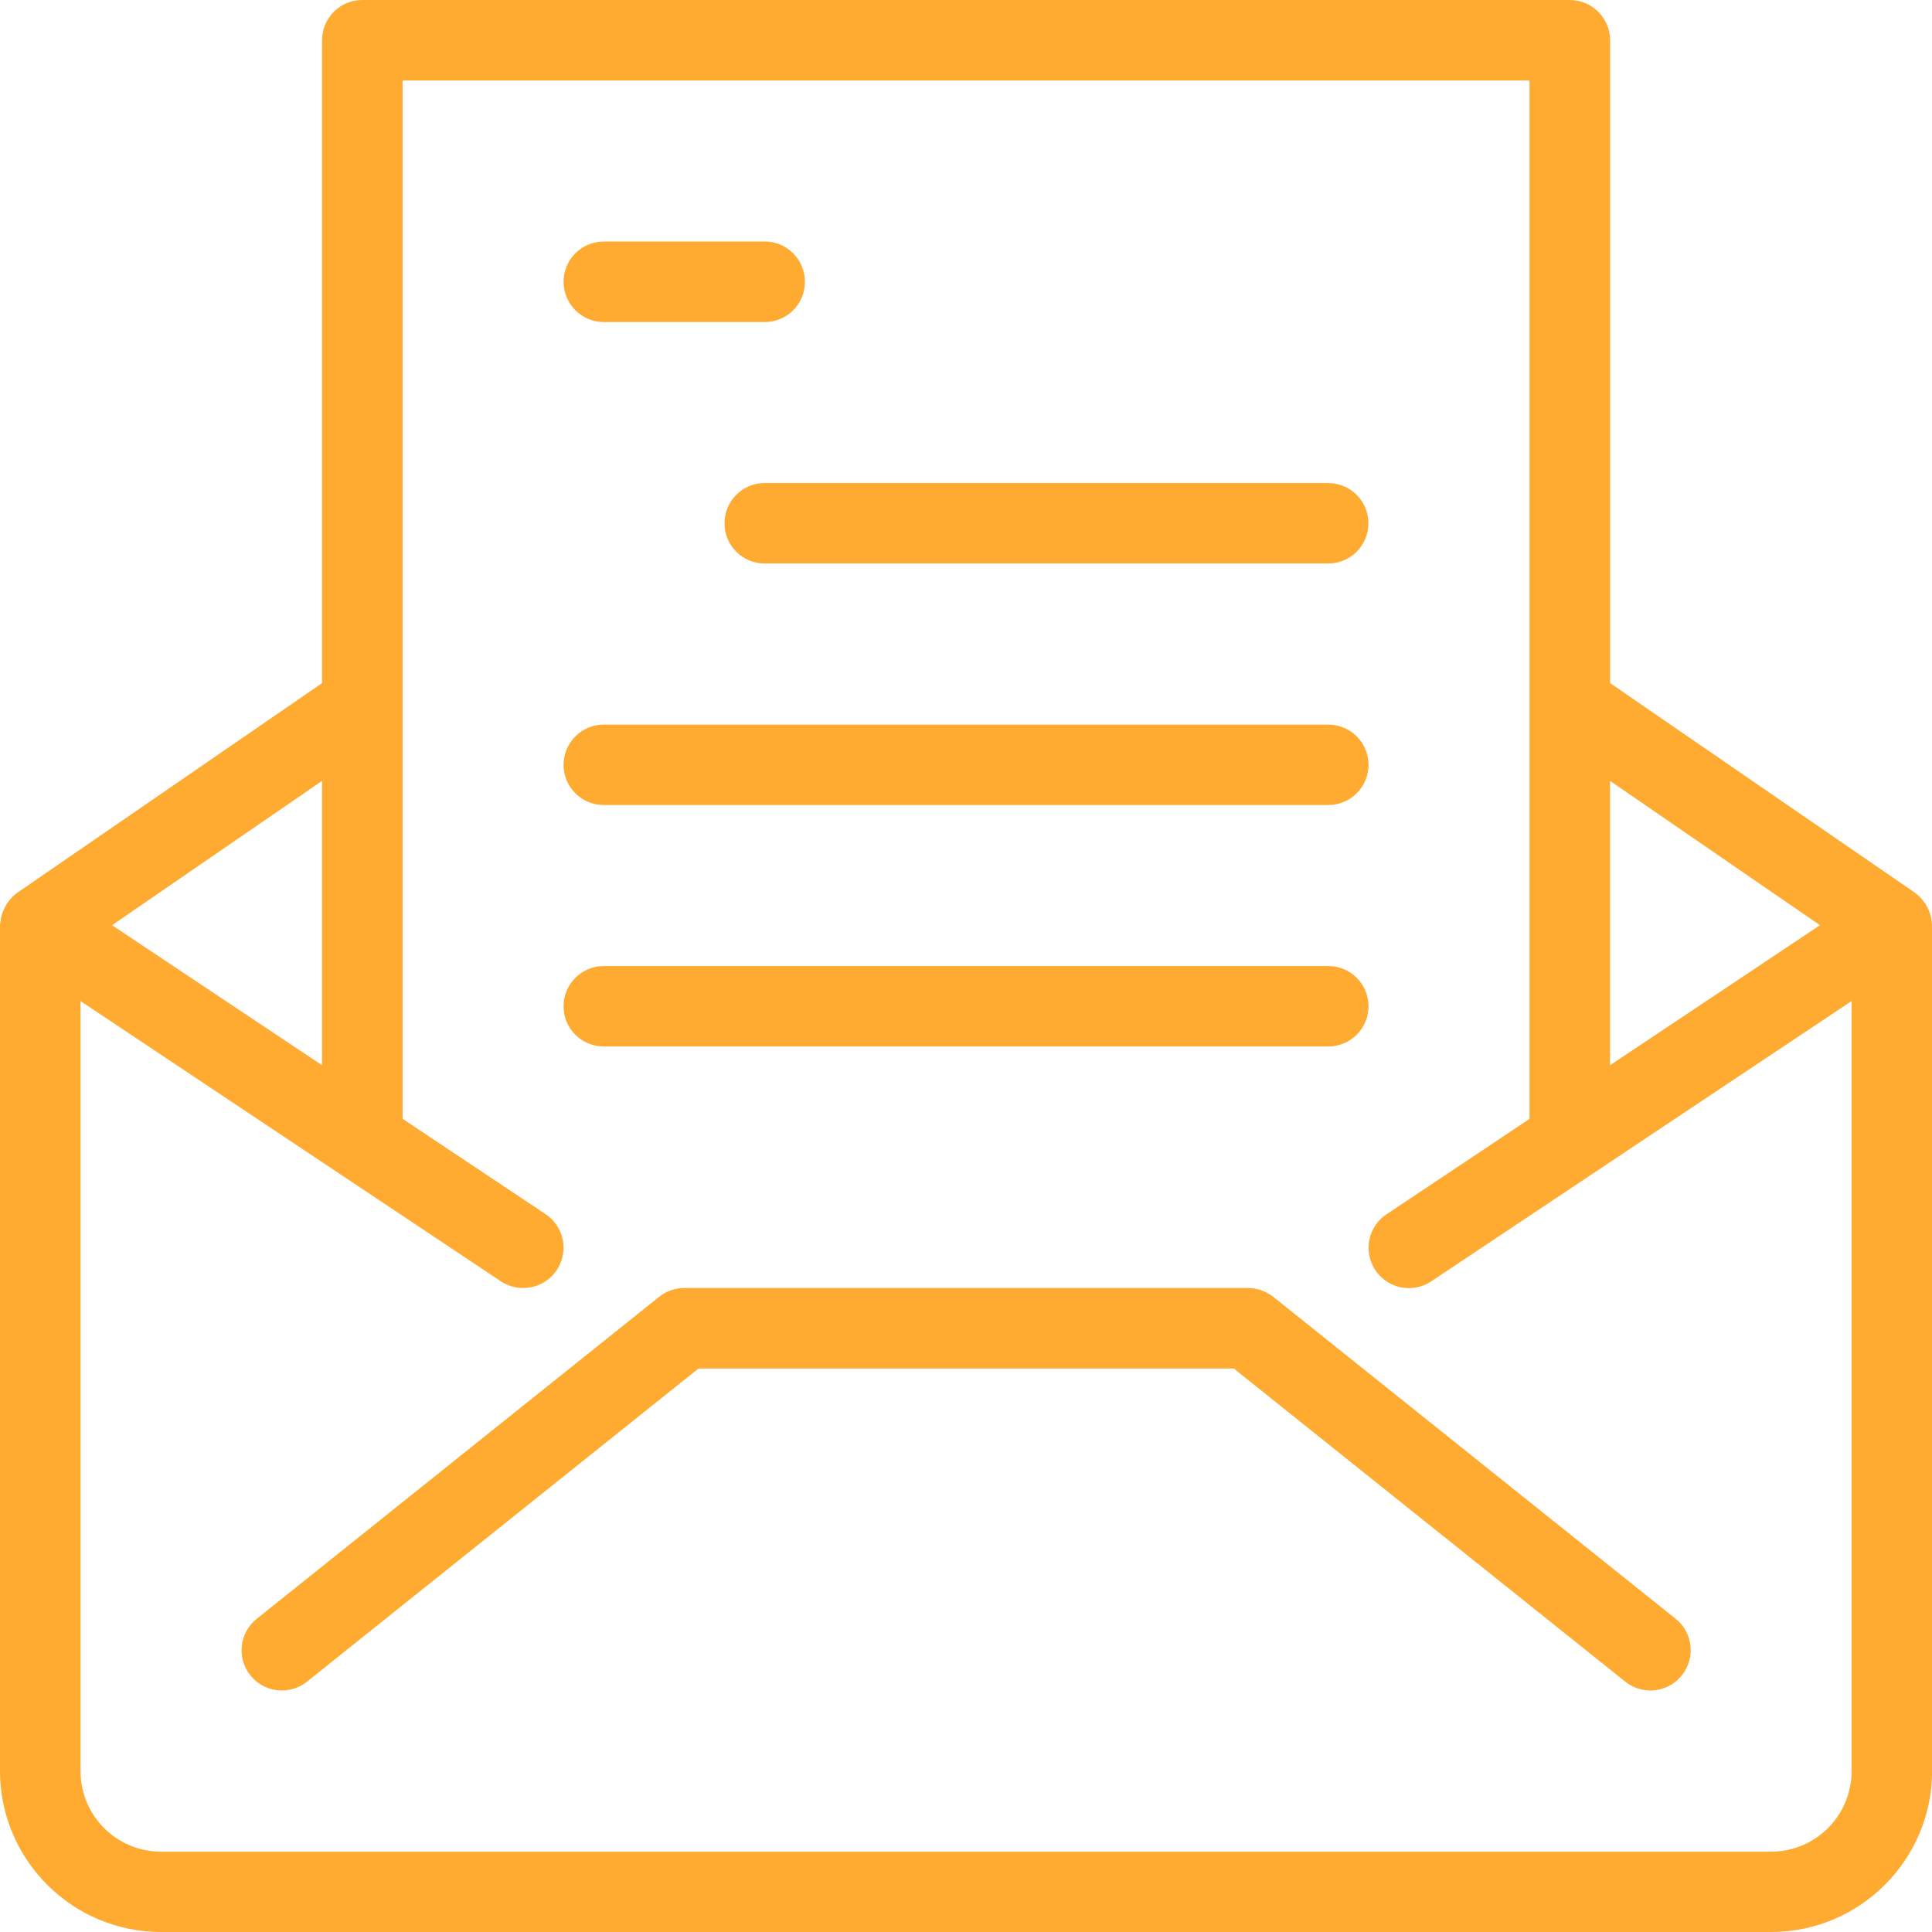
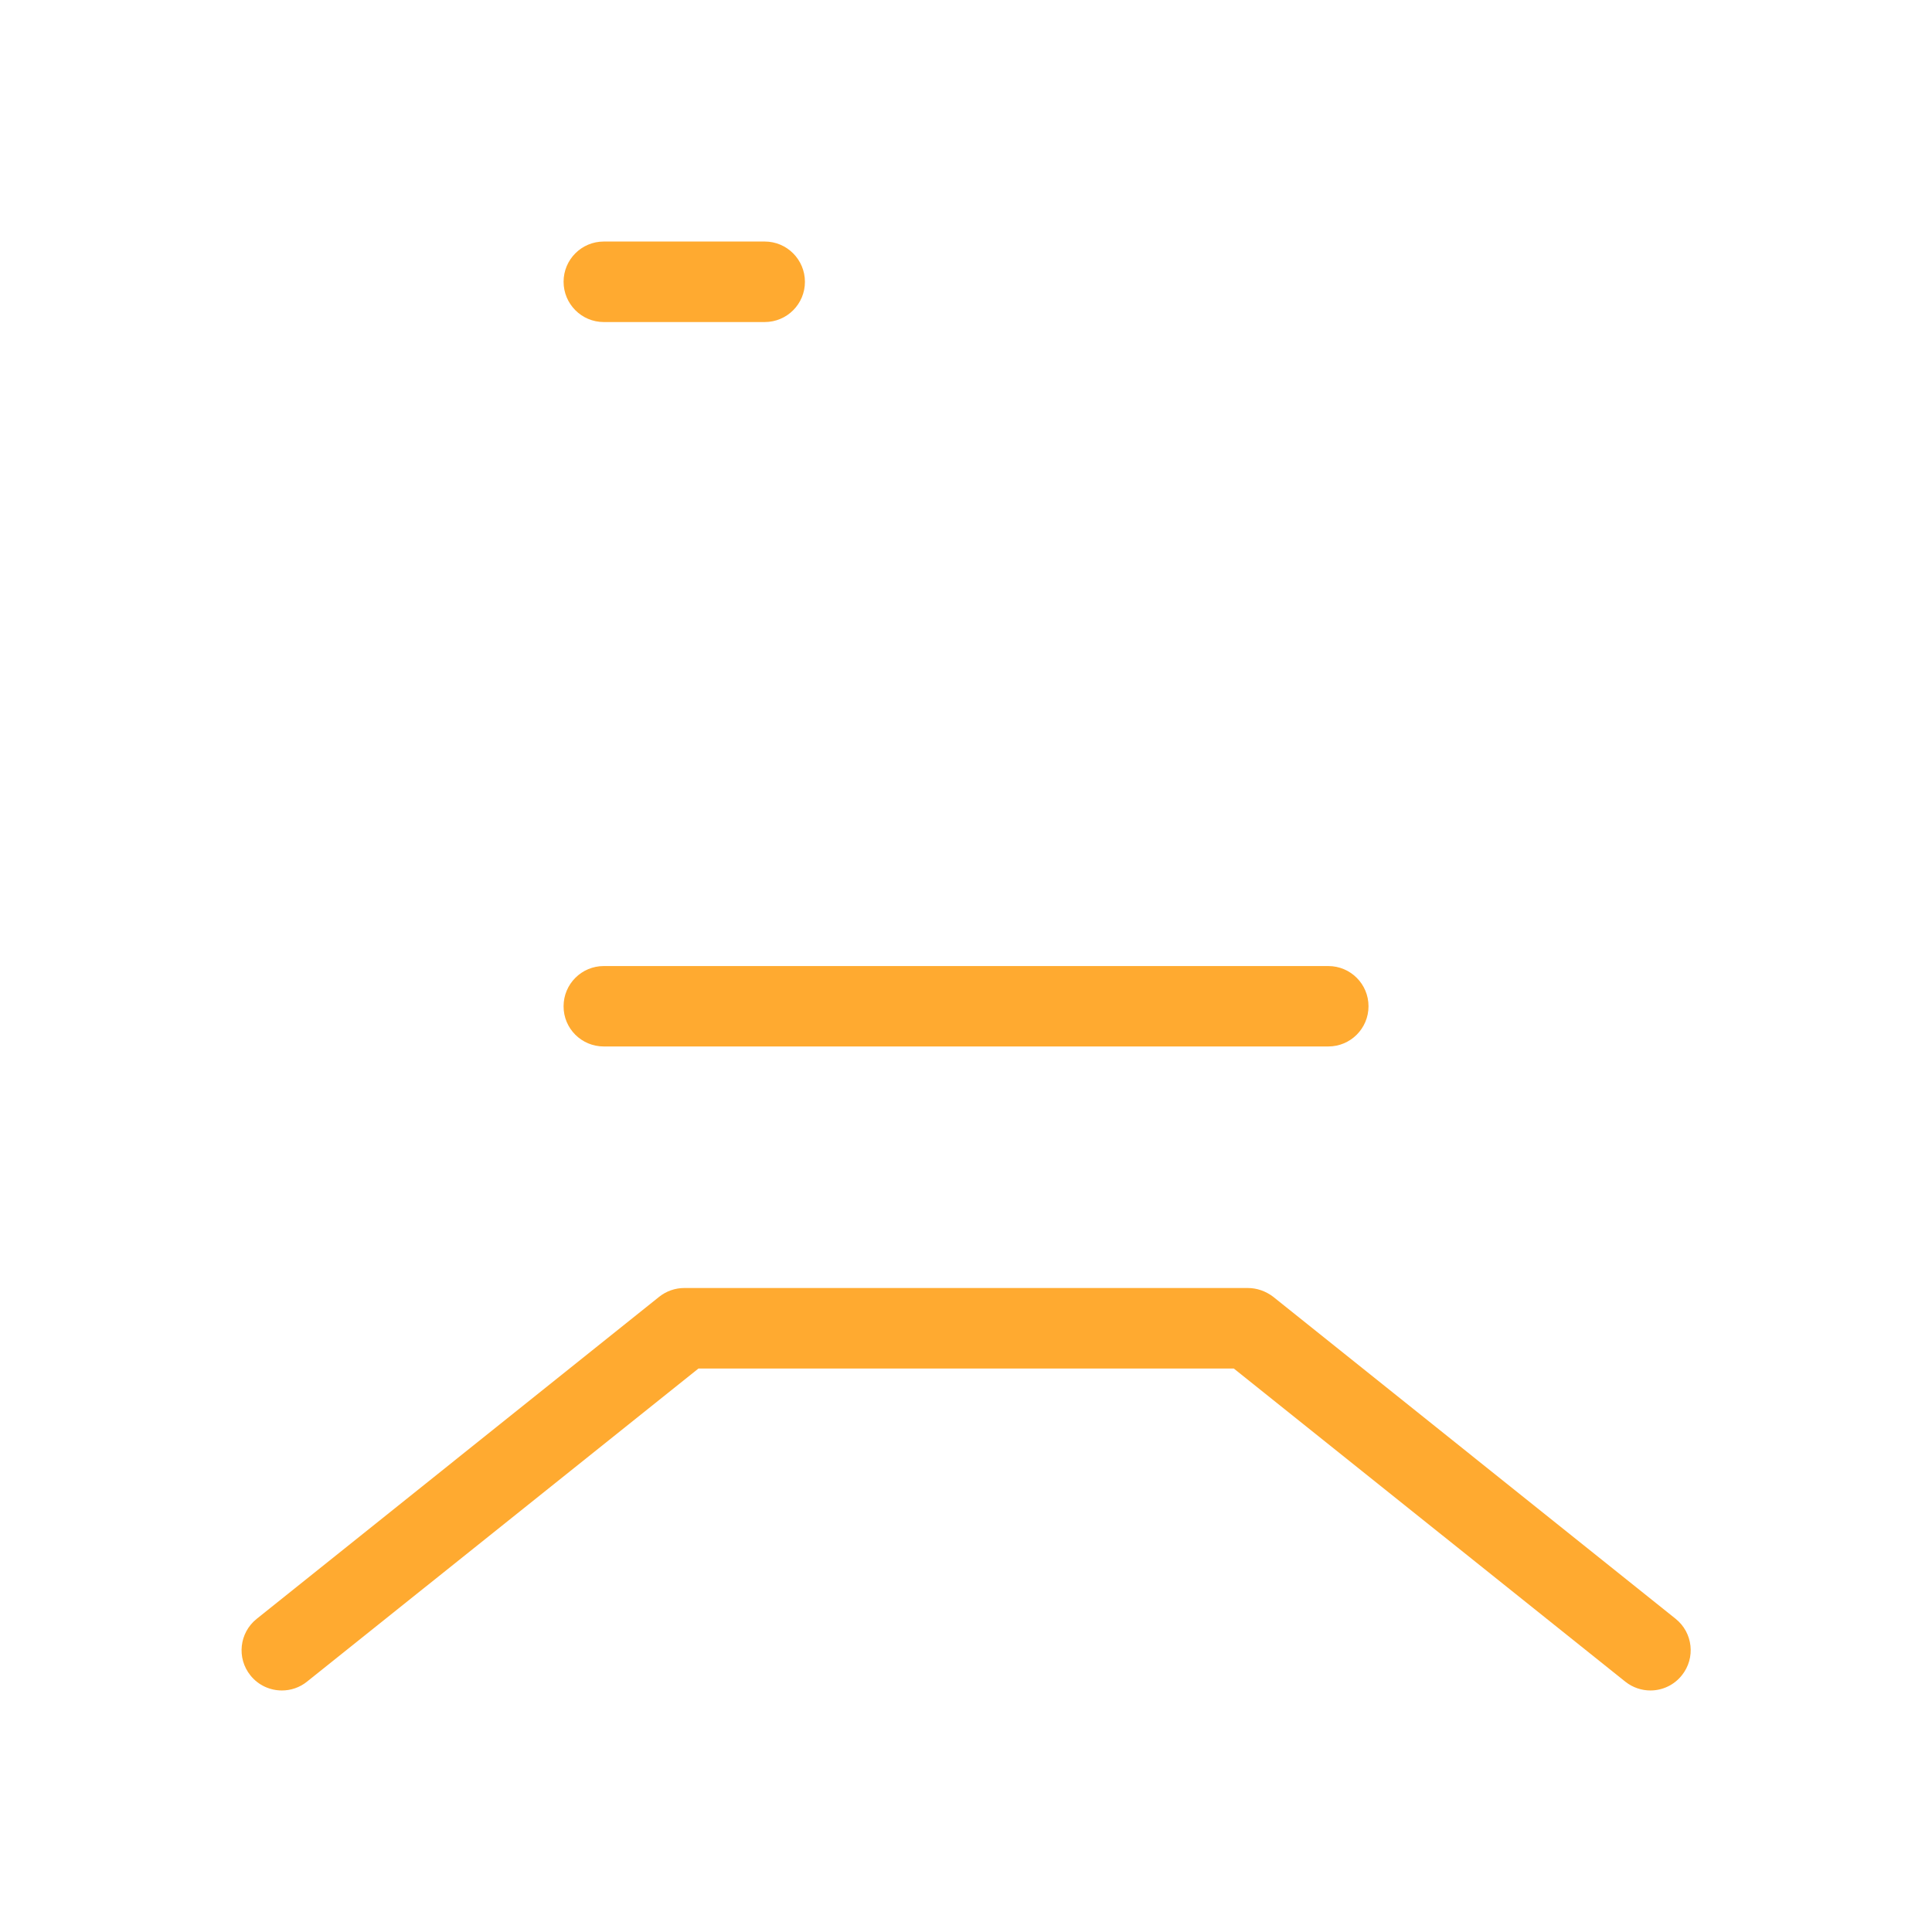
<svg xmlns="http://www.w3.org/2000/svg" version="1.1" x="0px" y="0px" width="21.525px" height="21.525px" viewBox="0 0 21.525 21.525" style="enable-background:new 0 0 21.525 21.525;" xml:space="preserve">
  <g id="uitnodiging">
    <g id="_xD83D__xDE80_-Ontwerp-Bevolkingsonderzoek_4_">
      <g id="Onderzoeksdetailpagina---Darmkanker" transform="translate(-195, -1562)">
        <g id="Proces" transform="translate(135, 1384)">
          <g id="Group-22" transform="translate(0, 137)">
            <g id="Group-11_1_" transform="translate(19, 0)">
              <g id="Group_4_" transform="translate(41, 41)">
                <g id="Fill-367">
-                   <path style="fill:#FFAA30;" d="M17.489,0H4.036C3.788,0,3.588,0.201,3.588,0.448v7.163L0.202,9.94h0L0.195,9.945          c-0.043,0.03-0.078,0.067-0.107,0.109c-0.004,0.005-0.009,0.007-0.012,0.012c-0.003,0.004-0.003,0.009-0.005,0.014          c-0.027,0.044-0.048,0.091-0.059,0.143c-0.002,0.009-0.002,0.018-0.003,0.027C0.005,10.271,0,10.292,0,10.314v9.417          c0,0.989,0.805,1.794,1.794,1.794h17.938c0.989,0,1.794-0.804,1.794-1.794v-9.417c0-0.022-0.005-0.044-0.008-0.065          c-0.001-0.009-0.001-0.018-0.003-0.027c-0.011-0.051-0.031-0.099-0.059-0.143c-0.003-0.004-0.003-0.009-0.005-0.014          c-0.003-0.005-0.009-0.007-0.012-0.012c-0.03-0.041-0.064-0.079-0.107-0.109l-3.393-2.333V0.448          C17.938,0.201,17.737,0,17.489,0L17.489,0z M5.829,14.35c0.145,0,0.287-0.07,0.374-0.2c0.137-0.206,0.082-0.485-0.124-0.622          l-1.594-1.063V0.897h12.556v11.569l-1.594,1.063c-0.206,0.137-0.261,0.416-0.124,0.622c0.087,0.13,0.229,0.2,0.374,0.2          c0.085,0,0.172-0.024,0.248-0.075l4.684-3.123v8.58c0,0.495-0.402,0.897-0.897,0.897H1.794          c-0.495,0-0.897-0.402-0.897-0.897v-8.58l4.684,3.123C5.658,14.326,5.744,14.35,5.829,14.35L5.829,14.35z M17.938,11.868          V8.7l2.339,1.608L17.938,11.868L17.938,11.868z M3.588,11.868l-2.34-1.56L3.588,8.7V11.868L3.588,11.868z" />
-                 </g>
+                   </g>
                <g id="Fill-368">
                  <path style="fill:#FFAA30;" d="M13.902,14.35H7.624c-0.102,0-0.201,0.035-0.28,0.098l-4.484,3.588          c-0.194,0.155-0.225,0.437-0.07,0.63c0.089,0.111,0.219,0.168,0.351,0.168c0.098,0,0.197-0.032,0.279-0.098l4.362-3.489          h5.964l4.362,3.489c0.083,0.066,0.182,0.098,0.28,0.098c0.131,0,0.262-0.058,0.35-0.169c0.155-0.193,0.124-0.475-0.07-0.63          l-4.484-3.588C14.102,14.385,14.004,14.35,13.902,14.35L13.902,14.35z" />
                </g>
                <path id="Fill-369" style="fill:#FFAA30;" d="M6.727,3.588H8.52c0.248,0,0.448-0.201,0.448-0.448S8.768,2.691,8.52,2.691         H6.727c-0.248,0-0.448,0.201-0.448,0.448S6.479,3.588,6.727,3.588" />
-                 <path id="Fill-370" style="fill:#FFAA30;" d="M8.072,5.83c0,0.248,0.201,0.448,0.448,0.448h6.278         c0.248,0,0.448-0.201,0.448-0.448c0-0.248-0.201-0.448-0.448-0.448H8.52C8.273,5.381,8.072,5.582,8.072,5.83" />
-                 <path id="Fill-371" style="fill:#FFAA30;" d="M6.727,8.969h8.072c0.248,0,0.448-0.201,0.448-0.448         c0-0.248-0.201-0.448-0.448-0.448H6.727c-0.248,0-0.448,0.201-0.448,0.448C6.278,8.768,6.479,8.969,6.727,8.969" />
                <path id="Fill-372" style="fill:#FFAA30;" d="M6.727,11.659h8.072c0.248,0,0.448-0.201,0.448-0.448         c0-0.248-0.201-0.448-0.448-0.448H6.727c-0.248,0-0.448,0.201-0.448,0.448C6.278,11.459,6.479,11.659,6.727,11.659" />
              </g>
            </g>
          </g>
        </g>
      </g>
    </g>
  </g>
  <g id="Layer_1">
</g>
</svg>